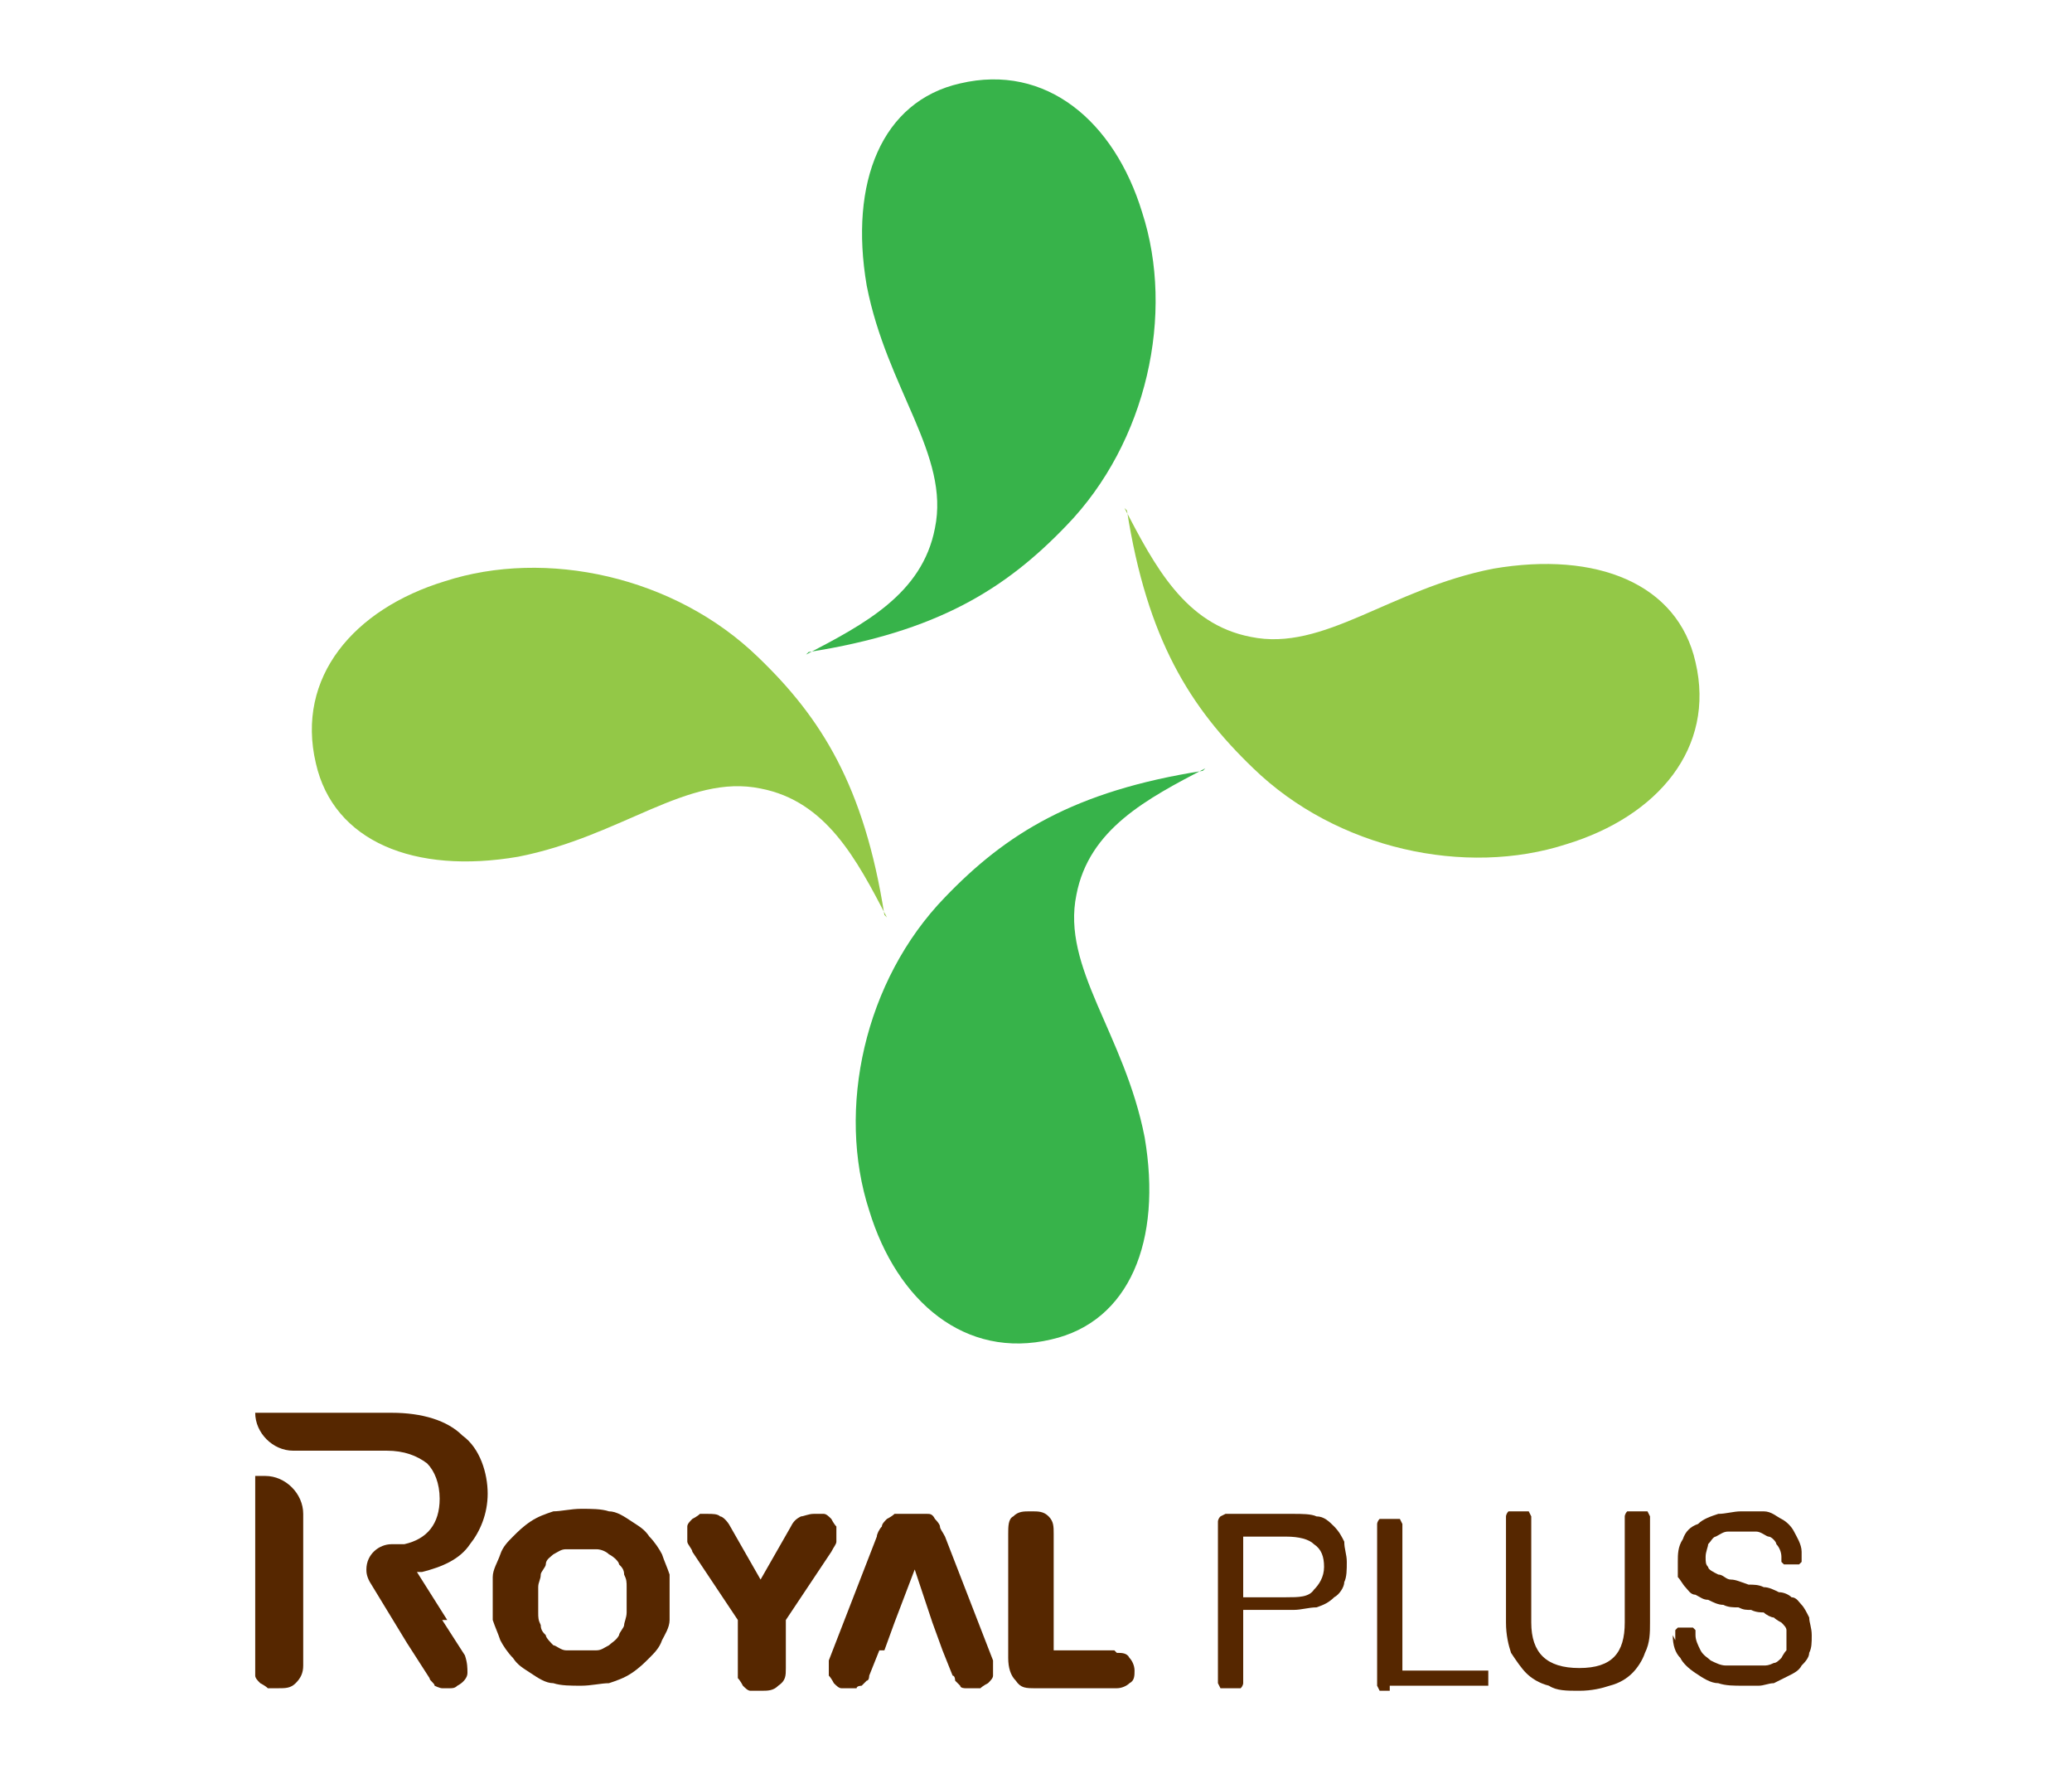
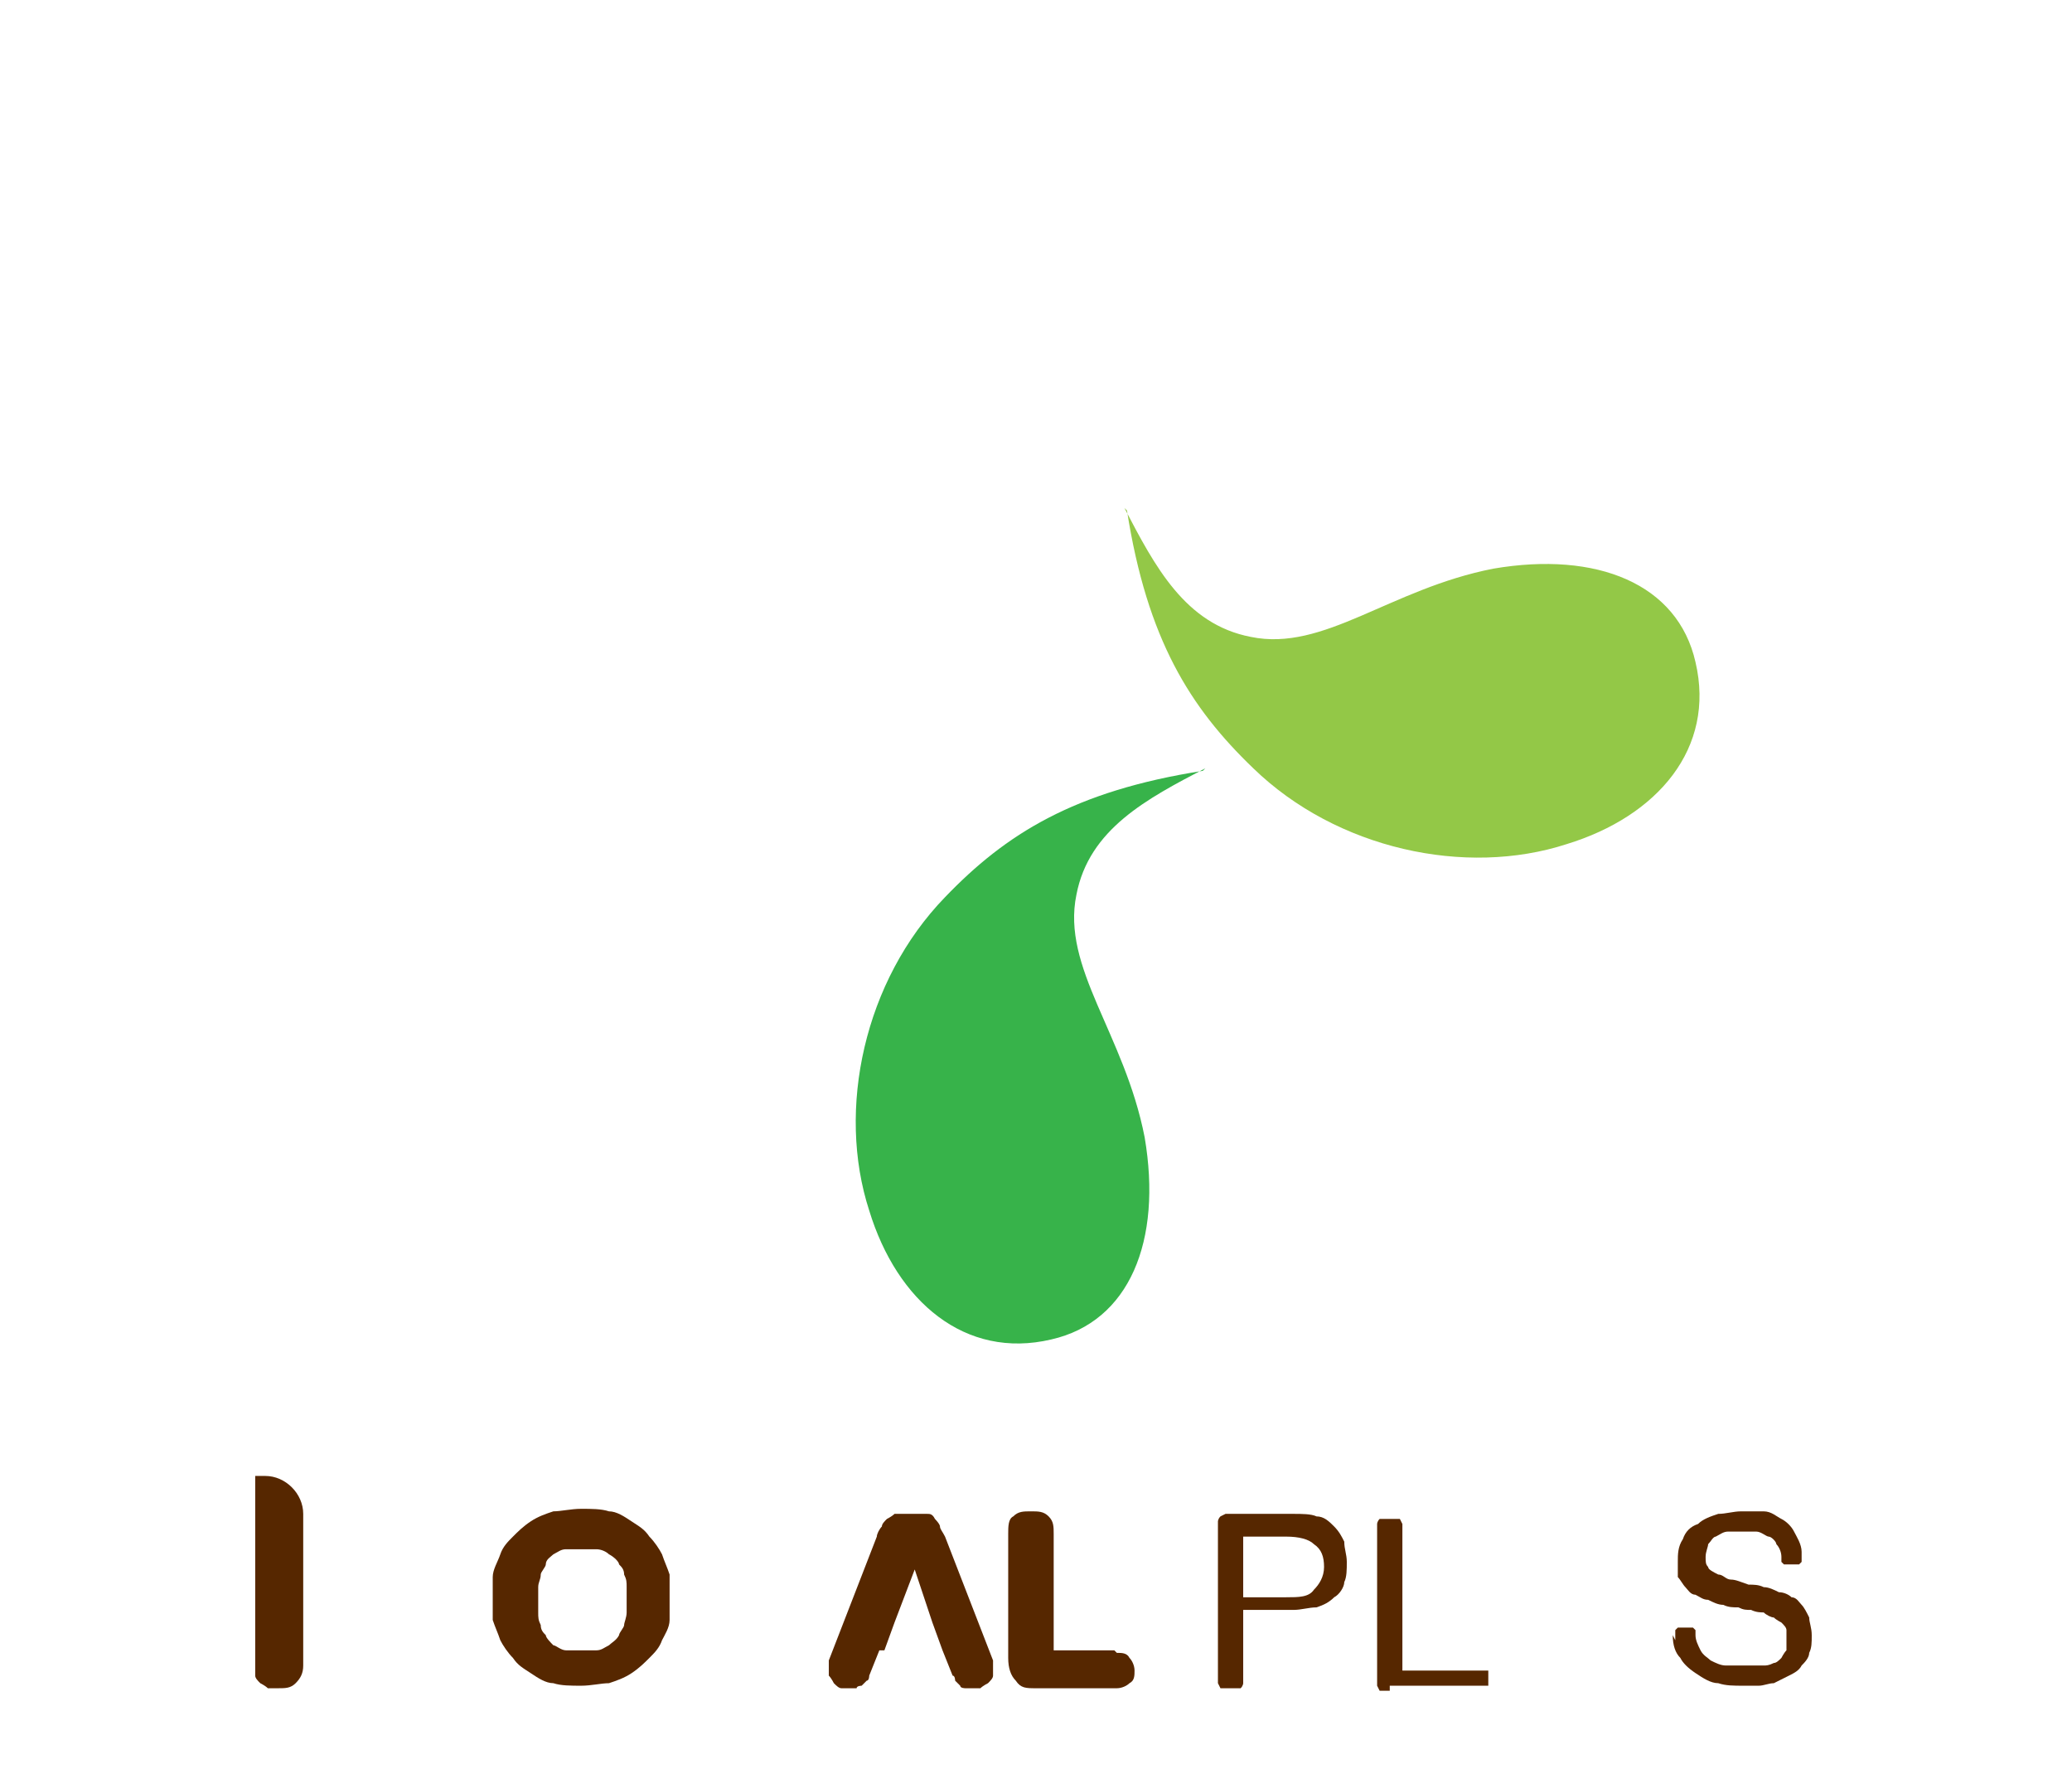
<svg xmlns="http://www.w3.org/2000/svg" version="1.1" viewBox="0 0 82 70">
  <defs>
    <style>
      .cls-1 {
        fill: #37b34a;
      }

      .cls-2 {
        fill: #562700;
      }

      .cls-3 {
        fill: #93c847;
      }
    </style>
  </defs>
  <g>
    <g id="Layer_1">
      <g>
        <g>
-           <path class="cls-1" d="M32,25.8c5.1-.8,7.8-2.5,10.2-5,3.2-3.3,4.3-8.4,3-12.4-1.1-3.6-3.8-5.9-7.2-5.1-3.1.7-4.4,3.9-3.7,8,.8,4.1,3.3,6.7,2.7,9.6-.5,2.6-2.8,3.8-5.1,5Z" />
          <path class="cls-1" d="M47.6,30.5c-5.1.8-7.8,2.5-10.2,5-3.2,3.3-4.3,8.4-3,12.4,1.1,3.6,3.8,5.9,7.2,5.1,3.1-.7,4.4-3.9,3.7-8-.8-4.1-3.3-6.7-2.7-9.6.5-2.6,2.8-3.8,5.1-5Z" />
          <path class="cls-3" d="M44.6,20.2c.8,5.1,2.5,7.8,5,10.2,3.3,3.2,8.4,4.3,12.4,3,3.6-1.1,5.9-3.8,5.1-7.2-.7-3.1-3.9-4.4-8-3.7-4.1.8-6.7,3.3-9.6,2.7-2.6-.5-3.8-2.8-5-5.1Z" />
-           <path class="cls-3" d="M35,36.2c-.8-5.1-2.5-7.8-5-10.2-3.3-3.2-8.4-4.3-12.4-3-3.6,1.1-5.9,3.8-5.1,7.2.7,3.1,3.9,4.4,8,3.7,4.1-.8,6.7-3.3,9.6-2.7,2.6.5,3.8,2.8,5,5.1Z" />
        </g>
        <g>
          <path class="cls-2" d="M19.5,63.3c0-.3,0-.6,0-.9,0-.3.2-.6.3-.9.1-.3.3-.5.5-.7.2-.2.4-.4.7-.6.3-.2.6-.3.9-.4.3,0,.7-.1,1.1-.1s.8,0,1.1.1c.3,0,.6.2.9.4.3.2.5.3.7.6.2.2.4.5.5.7.1.3.2.5.3.8,0,.3,0,.6,0,.9s0,.6,0,.9c0,.3-.2.6-.3.8-.1.3-.3.5-.5.7-.2.2-.4.4-.7.6-.3.2-.6.3-.9.4-.3,0-.7.1-1.1.1s-.8,0-1.1-.1c-.3,0-.6-.2-.9-.4-.3-.2-.5-.3-.7-.6-.2-.2-.4-.5-.5-.7-.1-.3-.2-.5-.3-.8,0-.3,0-.6,0-.9ZM21.3,63.3c0,.2,0,.4,0,.5,0,.2,0,.3.1.5,0,.2.1.3.2.4,0,.1.2.3.3.4.1,0,.3.2.5.2.2,0,.4,0,.6,0s.4,0,.6,0c.2,0,.3-.1.5-.2.1-.1.3-.2.4-.4,0-.1.2-.3.2-.4s.1-.3.1-.5c0-.2,0-.3,0-.5s0-.3,0-.5c0-.2,0-.3-.1-.5,0-.2-.1-.3-.2-.4,0-.1-.2-.3-.4-.4-.1-.1-.3-.2-.5-.2-.2,0-.4,0-.6,0s-.4,0-.6,0c-.2,0-.3.1-.5.2-.1.1-.3.2-.3.4,0,.1-.2.3-.2.4,0,.2-.1.3-.1.5,0,.2,0,.4,0,.5Z" />
-           <path class="cls-2" d="M31.3,60.4c.1-.2.2-.3.4-.4.1,0,.3-.1.5-.1s.2,0,.4,0c.1,0,.2.1.3.2,0,0,.1.2.2.3,0,.1,0,.2,0,.3s0,.2,0,.3c0,.1-.1.2-.2.4l-1.8,2.7v1.9c0,.3,0,.5-.3.7-.2.2-.4.2-.7.2s-.3,0-.4,0c-.1,0-.2-.1-.3-.2,0,0-.1-.2-.2-.3,0-.1,0-.3,0-.4v-1.9l-1.8-2.7c0-.1-.2-.3-.2-.4,0-.1,0-.2,0-.3s0-.2,0-.3c0-.1.1-.2.2-.3,0,0,.2-.1.3-.2.1,0,.2,0,.3,0,.2,0,.4,0,.5.1.1,0,.3.2.4.4l1.2,2.1,1.2-2.1Z" />
          <path class="cls-2" d="M34.8,65.3l-.4,1c0,0,0,.2-.1.2,0,0-.1.1-.2.2,0,0-.2,0-.2.1,0,0-.2,0-.3,0s-.2,0-.3,0c-.1,0-.2-.1-.3-.2,0,0-.1-.2-.2-.3,0-.1,0-.2,0-.3s0-.2,0-.3l1.9-4.9c0-.1.1-.3.2-.4,0-.1.1-.2.2-.3,0,0,.2-.1.3-.2.1,0,.2,0,.4,0h.5c.1,0,.3,0,.4,0,.1,0,.2,0,.3.2,0,0,.2.2.2.3,0,.1.1.2.2.4l1.9,4.9c0,0,0,.2,0,.3s0,.2,0,.3c0,.1-.1.2-.2.3,0,0-.2.1-.3.2-.1,0-.2,0-.3,0s-.2,0-.3,0c0,0-.2,0-.2-.1,0,0-.1-.1-.2-.2,0,0,0-.2-.1-.2l-.4-1-.4-1.1-.7-2.1-.8,2.1-.4,1.1Z" />
          <path class="cls-2" d="M44.2,65.4c.2,0,.4,0,.5.2.1.1.2.3.2.5s0,.4-.2.5c-.1.1-.3.2-.5.2h-3.2c-.4,0-.6,0-.8-.3-.2-.2-.3-.5-.3-.9v-4.9c0-.3,0-.6.2-.7.2-.2.4-.2.7-.2s.5,0,.7.2c.2.2.2.4.2.7v4.6h2.4Z" />
          <path class="cls-2" d="M49.2,66.4c0,0,0,.1,0,.2,0,0,0,.1-.1.2,0,0,0,0-.2,0,0,0-.1,0-.2,0s-.1,0-.2,0c0,0-.1,0-.2,0,0,0,0,0-.1-.2,0,0,0-.1,0-.2v-6c0,0,0-.1,0-.2,0,0,0-.1.1-.2,0,0,0,0,.2-.1,0,0,.1,0,.2,0h2.5c.3,0,.7,0,.9.1.3,0,.5.2.7.4.2.2.3.4.4.6,0,.3.1.5.1.8s0,.6-.1.8c0,.2-.2.5-.4.6-.2.2-.4.3-.7.4-.3,0-.6.1-.9.1h-2v2.4ZM50.9,63.2c.5,0,.9,0,1.1-.3.2-.2.4-.5.4-.9s-.1-.7-.4-.9c-.2-.2-.6-.3-1.1-.3h-1.7v2.4h1.7Z" />
          <path class="cls-2" d="M55,66.9c0,0-.1,0-.2,0,0,0-.1,0-.2,0,0,0,0,0-.1-.2,0,0,0-.1,0-.2v-6c0,0,0-.1,0-.2,0,0,0-.1.1-.2,0,0,0,0,.2,0,0,0,.1,0,.2,0s.1,0,.2,0c0,0,.1,0,.2,0,0,0,0,0,.1.2,0,0,0,.1,0,.2v5.6h3.1c0,0,.1,0,.2,0,0,0,0,0,.1,0,0,0,0,0,0,.1,0,0,0,.1,0,.2s0,.1,0,.2c0,0,0,0,0,.1,0,0,0,0-.1,0,0,0-.1,0-.2,0h-3.6Z" />
-           <path class="cls-2" d="M60.6,64.2c0,1.2.6,1.8,1.9,1.8s1.8-.6,1.8-1.8v-4c0,0,0-.1,0-.2,0,0,0-.1.1-.2,0,0,0,0,.2,0,0,0,.1,0,.2,0s.1,0,.2,0c0,0,.1,0,.2,0,0,0,0,0,.1.2,0,0,0,.1,0,.2v4c0,.4,0,.8-.2,1.2-.1.3-.3.6-.5.8-.2.2-.5.4-.9.5-.3.1-.7.2-1.2.2s-.9,0-1.2-.2c-.4-.1-.7-.3-.9-.5-.2-.2-.4-.5-.6-.8-.1-.3-.2-.7-.2-1.2v-4c0,0,0-.1,0-.2,0,0,0-.1.1-.2,0,0,0,0,.2,0,0,0,.1,0,.2,0s.1,0,.2,0c0,0,.1,0,.2,0,0,0,0,0,.1.2,0,0,0,.1,0,.2v4Z" />
          <path class="cls-2" d="M66.3,64.9c0,0,0-.1,0-.2,0,0,0-.1,0-.2,0,0,0,0,.1-.1,0,0,.1,0,.2,0,0,0,.1,0,.2,0,0,0,.1,0,.2,0,0,0,0,0,.1.1,0,0,0,.1,0,.2,0,.2.1.4.2.6.1.2.3.3.4.4.2.1.4.2.6.2.2,0,.5,0,.7,0s.3,0,.4,0c.1,0,.3,0,.4,0,.1,0,.2,0,.4-.1.1,0,.2-.1.3-.2,0,0,.1-.2.2-.3,0-.1,0-.3,0-.4s0-.3,0-.4c0-.1-.1-.2-.2-.3,0,0-.2-.1-.3-.2-.1,0-.3-.1-.4-.2-.1,0-.3,0-.5-.1-.2,0-.3,0-.5-.1-.2,0-.4,0-.6-.1-.2,0-.4-.1-.6-.2-.2,0-.3-.1-.5-.2-.2,0-.3-.2-.4-.3-.1-.1-.2-.3-.3-.4,0-.2,0-.4,0-.6,0-.3,0-.6.2-.9.1-.3.3-.5.6-.6.2-.2.5-.3.8-.4.3,0,.6-.1.9-.1s.6,0,.9,0c.3,0,.5.2.7.3.2.1.4.3.5.5.1.2.3.5.3.8,0,0,0,.1,0,.2,0,0,0,.1,0,.2,0,0,0,0-.1.1,0,0-.1,0-.2,0,0,0-.1,0-.2,0,0,0-.1,0-.2,0,0,0,0,0-.1-.1,0,0,0-.1,0-.2,0-.2-.1-.4-.2-.5,0-.1-.2-.3-.3-.3-.1,0-.3-.2-.5-.2-.2,0-.4,0-.6,0s-.3,0-.5,0c-.2,0-.3.1-.5.2-.1,0-.2.2-.3.3,0,.1-.1.3-.1.5s0,.3.1.4c0,.1.2.2.4.3.2,0,.3.2.5.2.2,0,.4.1.7.2.2,0,.4,0,.6.1.2,0,.4.1.6.2.2,0,.4.1.5.2.2,0,.3.2.4.3.1.1.2.3.3.5,0,.2.1.4.1.7s0,.5-.1.7c0,.2-.2.4-.3.5-.1.2-.3.3-.5.4-.2.1-.4.2-.6.3-.2,0-.4.1-.6.1-.2,0-.4,0-.6,0-.4,0-.7,0-1-.1-.3,0-.6-.2-.9-.4-.3-.2-.5-.4-.6-.6-.2-.2-.3-.5-.3-.9Z" />
          <g>
            <path class="cls-2" d="M12,59.9c0-.8-.7-1.5-1.5-1.5h-.4v5.3h0v2.2c0,.2,0,.3,0,.4,0,.1.1.2.2.3,0,0,.2.1.3.2.1,0,.2,0,.4,0,.3,0,.5,0,.7-.2.2-.2.3-.4.3-.7v-2.2h0v-3.8Z" />
-             <path class="cls-2" d="M17.7,64.1l-1.2-1.9h0s.2,0,.2,0c.8-.2,1.5-.5,1.9-1.1.4-.5.7-1.2.7-2s-.3-1.8-1-2.3c-.6-.6-1.6-.9-2.8-.9h-5.4c0,.8.7,1.5,1.5,1.5h3.7c.7,0,1.2.2,1.6.5.3.3.5.8.5,1.4,0,1-.5,1.6-1.4,1.8-.2,0-.3,0-.5,0h0c-.5,0-1,.4-1,1h0c0,.1,0,.3.2.6h0c0,0,1.4,2.3,1.4,2.3l.9,1.4c0,.1.2.2.2.3,0,0,.2.1.3.1,0,0,.2,0,.3,0,.1,0,.2,0,.3-.1.2-.1.4-.3.4-.5,0-.2,0-.4-.1-.7l-.9-1.4Z" />
          </g>
        </g>
      </g>
    </g>
  </g>
</svg>